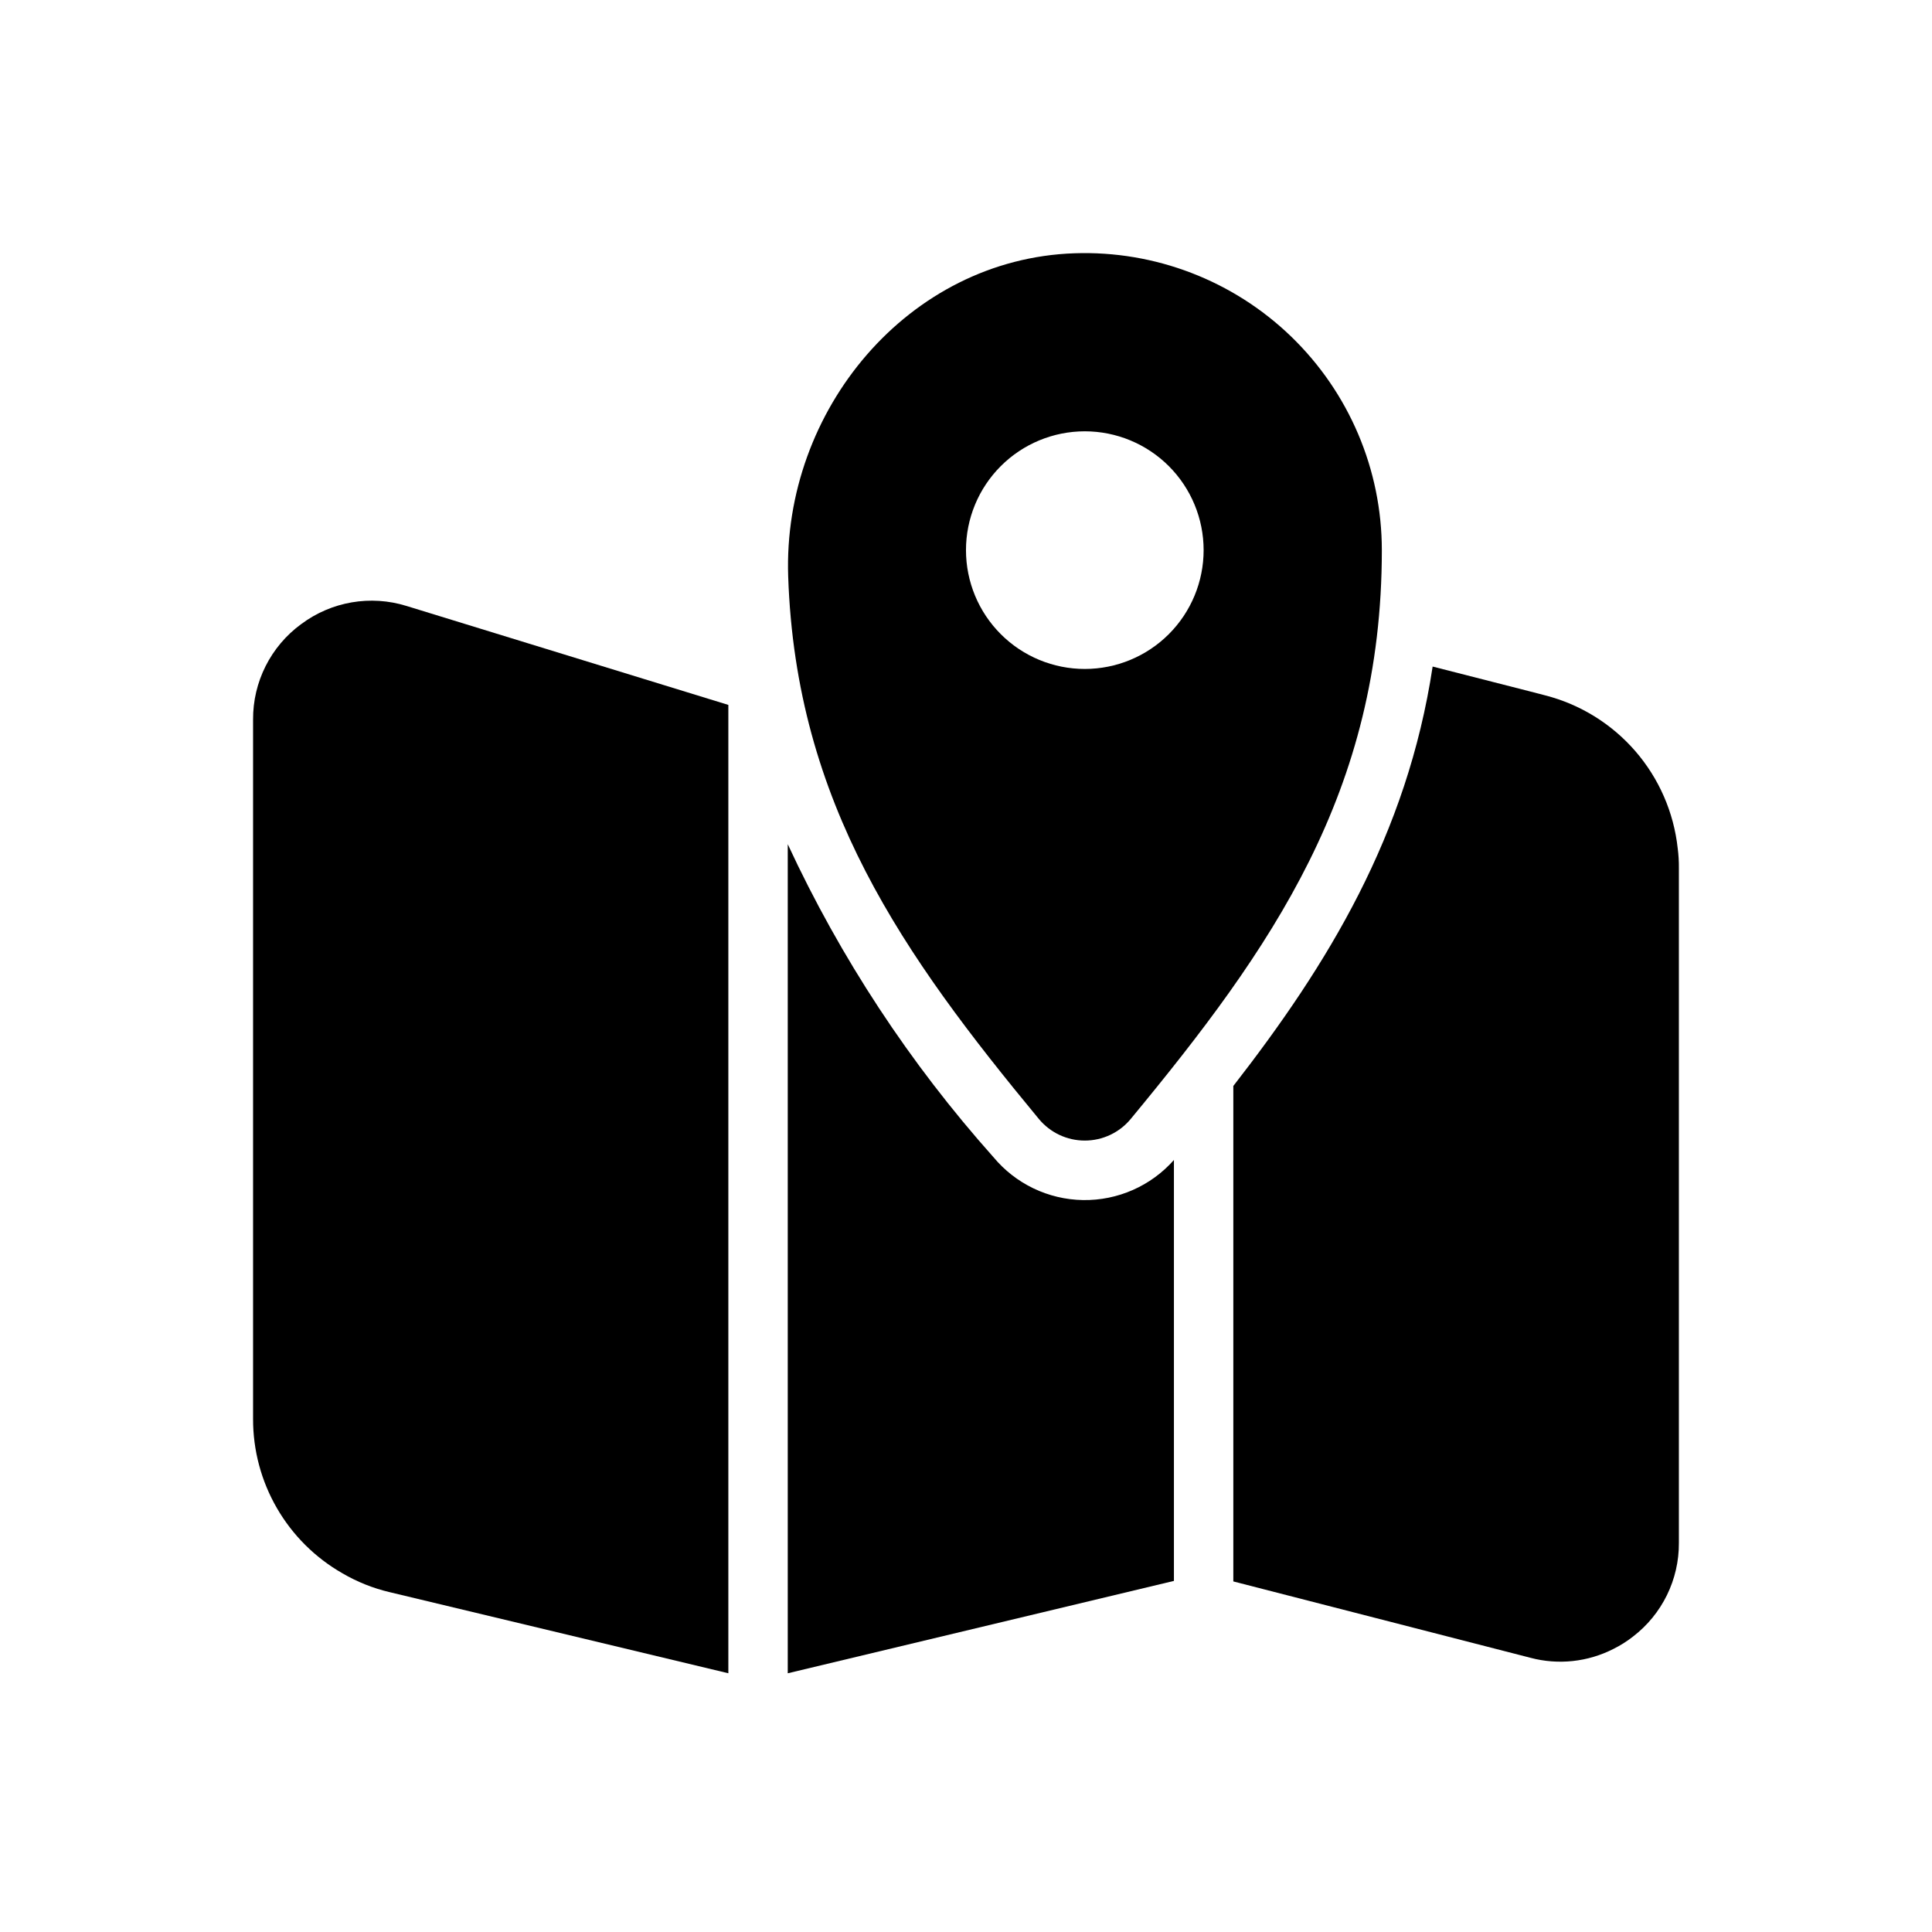
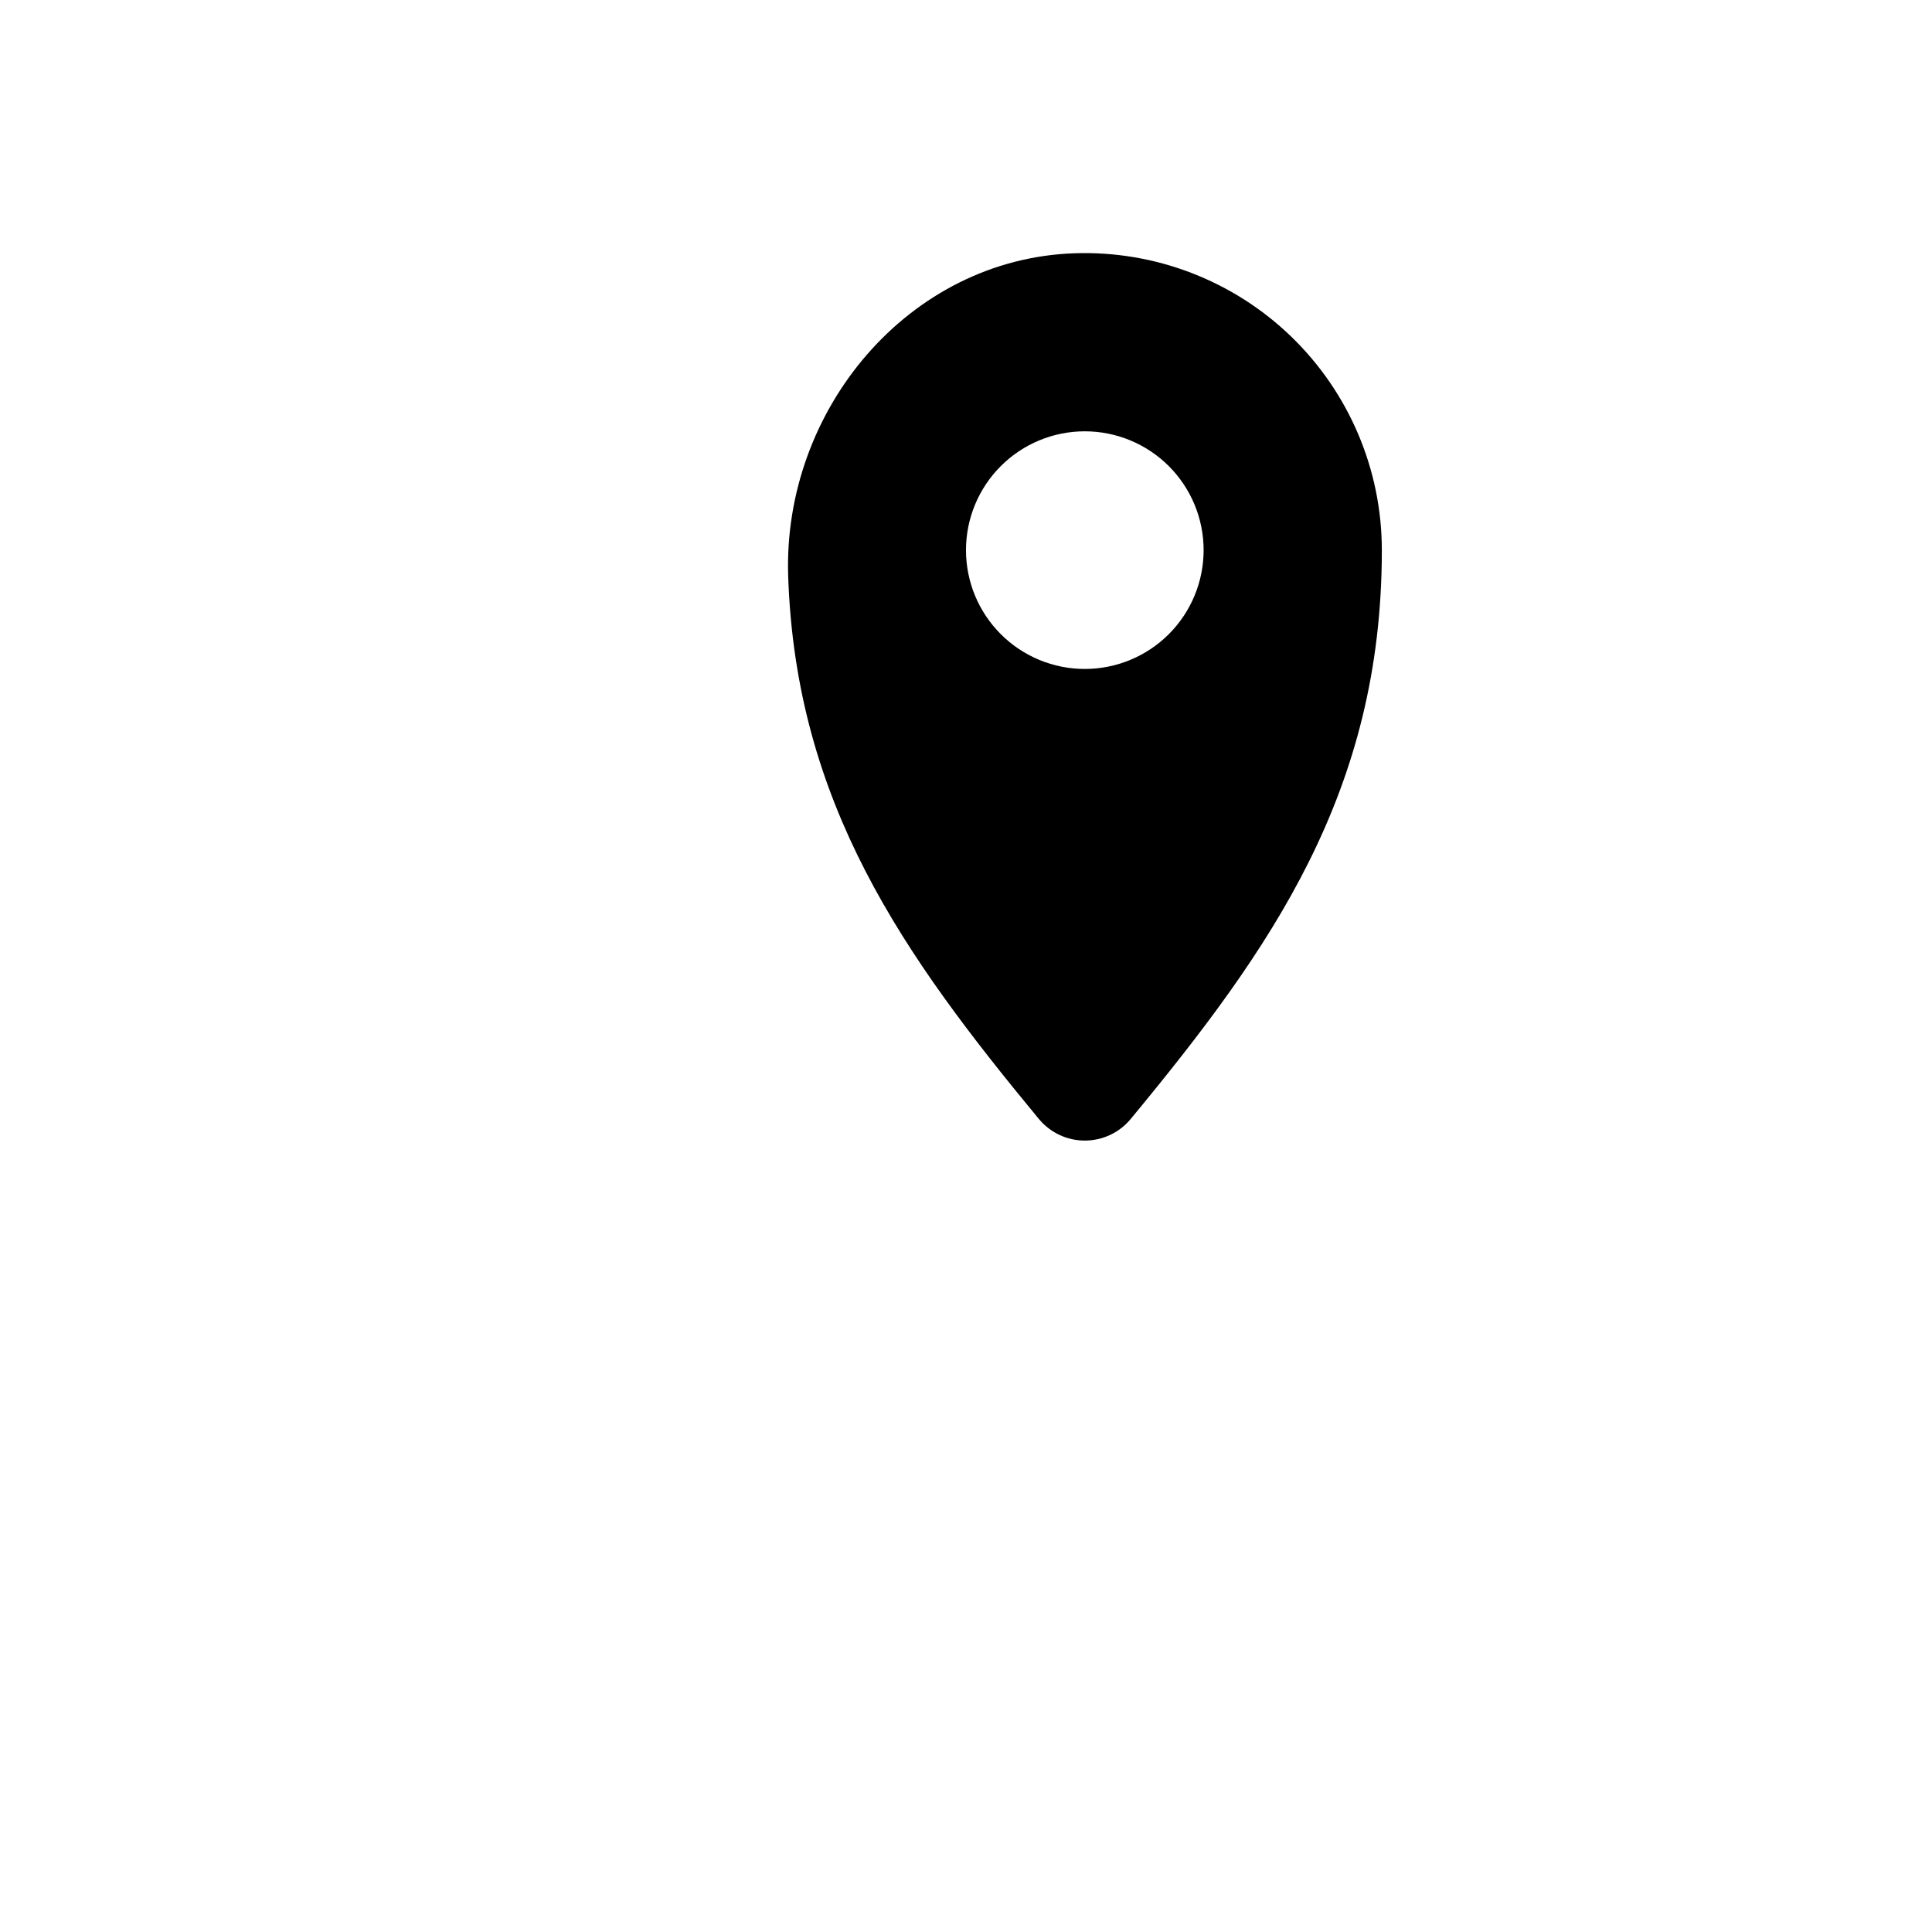
<svg xmlns="http://www.w3.org/2000/svg" fill="#000000" width="800px" height="800px" version="1.1" viewBox="144 144 512 512">
  <g>
-     <path d="m588.61 368.82c-1.035-9.523-4.949-18.508-11.223-25.754-6.273-7.242-14.605-12.402-23.887-14.785l-4.25-1.102-25.586-6.535c-6.769 44.715-27.789 78.957-52.82 111.15v131.3l78.719 20.23v0.004c7.387 1.961 15.238 1.121 22.043-2.363 1.812-0.898 3.527-1.977 5.117-3.227 7.746-5.918 12.262-15.129 12.199-24.875v-178.86c0.016-1.734-0.09-3.473-0.312-5.195z" />
-     <path d="m223.82 309.39c-8.078 5.91-12.824 15.34-12.754 25.348v185.31c-0.016 8.289 2.16 16.43 6.309 23.605 4.148 7.176 10.117 13.125 17.309 17.25 3.922 2.301 8.168 4 12.594 5.039l89.742 21.488v-256.62l-85.254-26.215c-9.547-2.977-19.941-1.188-27.945 4.801z" />
-     <path d="m407.24 450.62c-22.129-24.809-40.484-52.738-54.477-82.895v219.71l102.34-24.48v-111.55c-6.098 6.894-14.906 10.773-24.109 10.625-9.203-0.152-17.883-4.32-23.75-11.41z" />
    <path d="m443.64 440.55c37.348-45.168 66.562-86.715 66.562-150.76-0.008-21.348-8.684-41.777-24.039-56.609-15.355-14.832-36.074-22.797-57.41-22.062-44.035 1.492-77.367 41.605-75.875 85.645 2.043 60.137 30.473 100.29 66.453 143.8v-0.004c3.004 3.617 7.457 5.707 12.156 5.703 4.699 0 9.156-2.094 12.152-5.711zm-43.645-150.76c0-8.352 3.316-16.359 9.223-22.266 5.902-5.902 13.914-9.223 22.266-9.223 8.348 0 16.359 3.32 22.266 9.223 5.902 5.906 9.223 13.914 9.223 22.266 0 8.352-3.32 16.363-9.223 22.266-5.906 5.906-13.918 9.223-22.266 9.223-8.352 0-16.363-3.316-22.266-9.223-5.906-5.902-9.223-13.914-9.223-22.266z" />
  </g>
</svg>